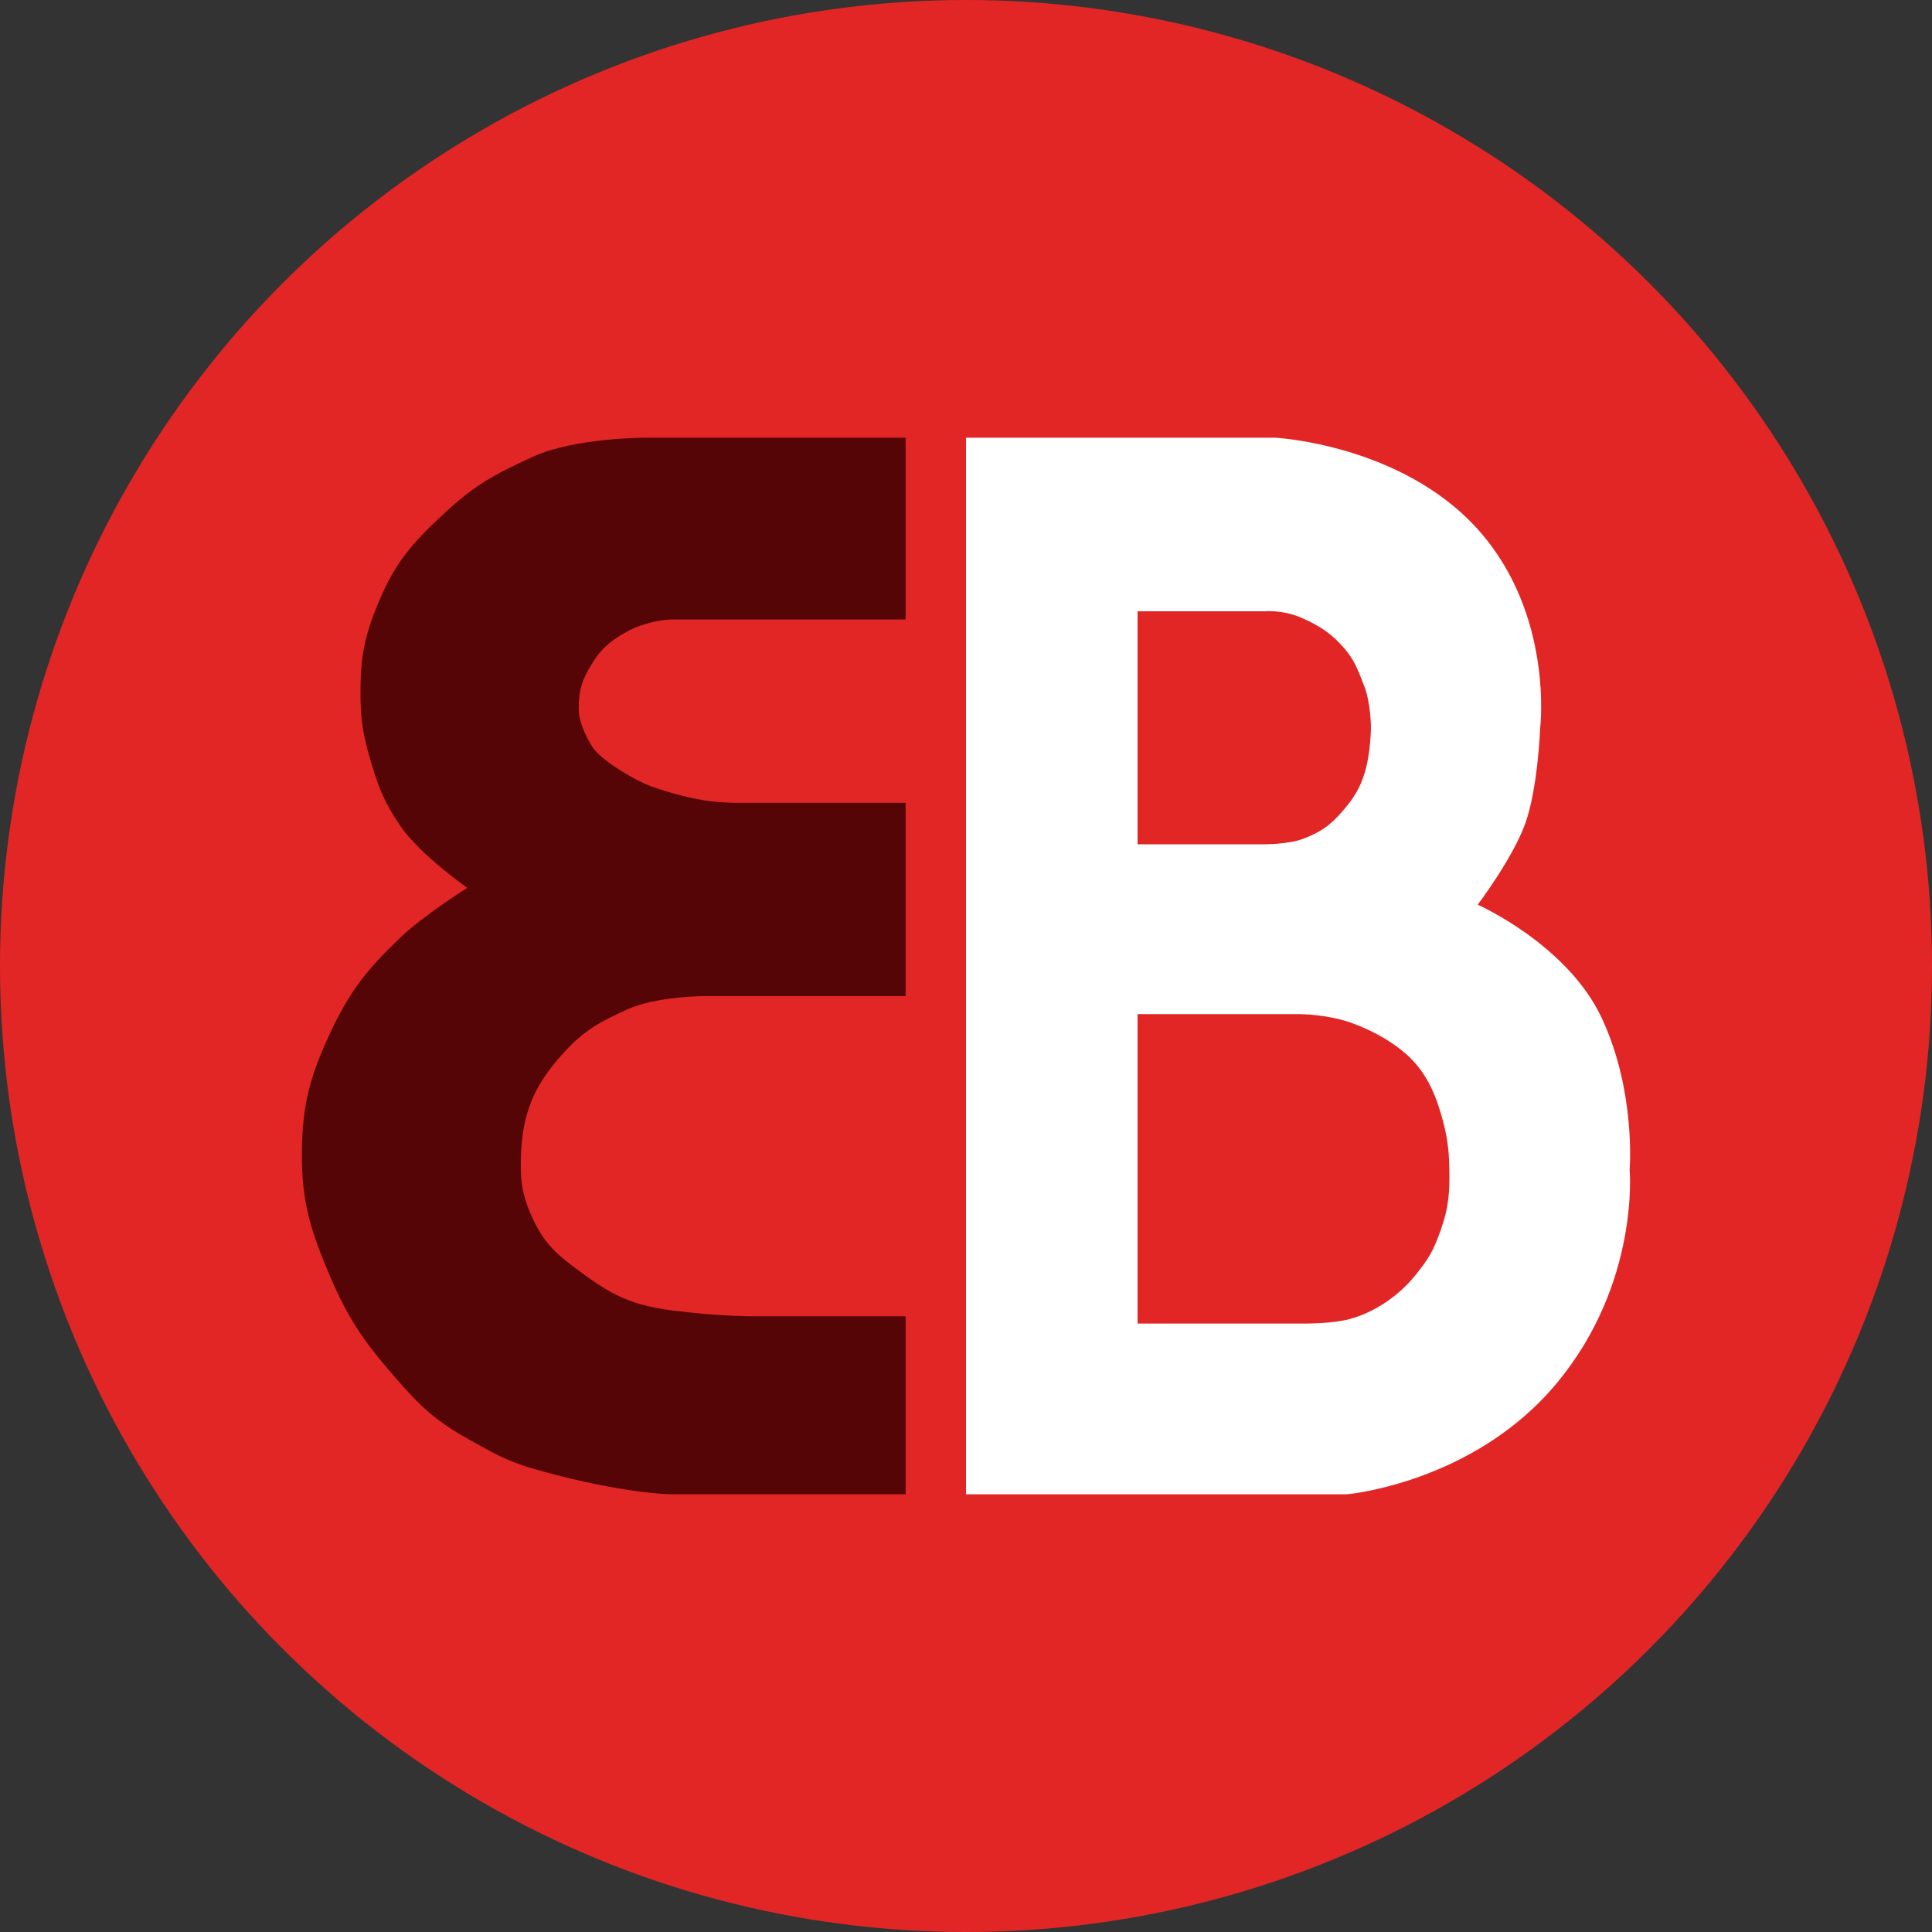
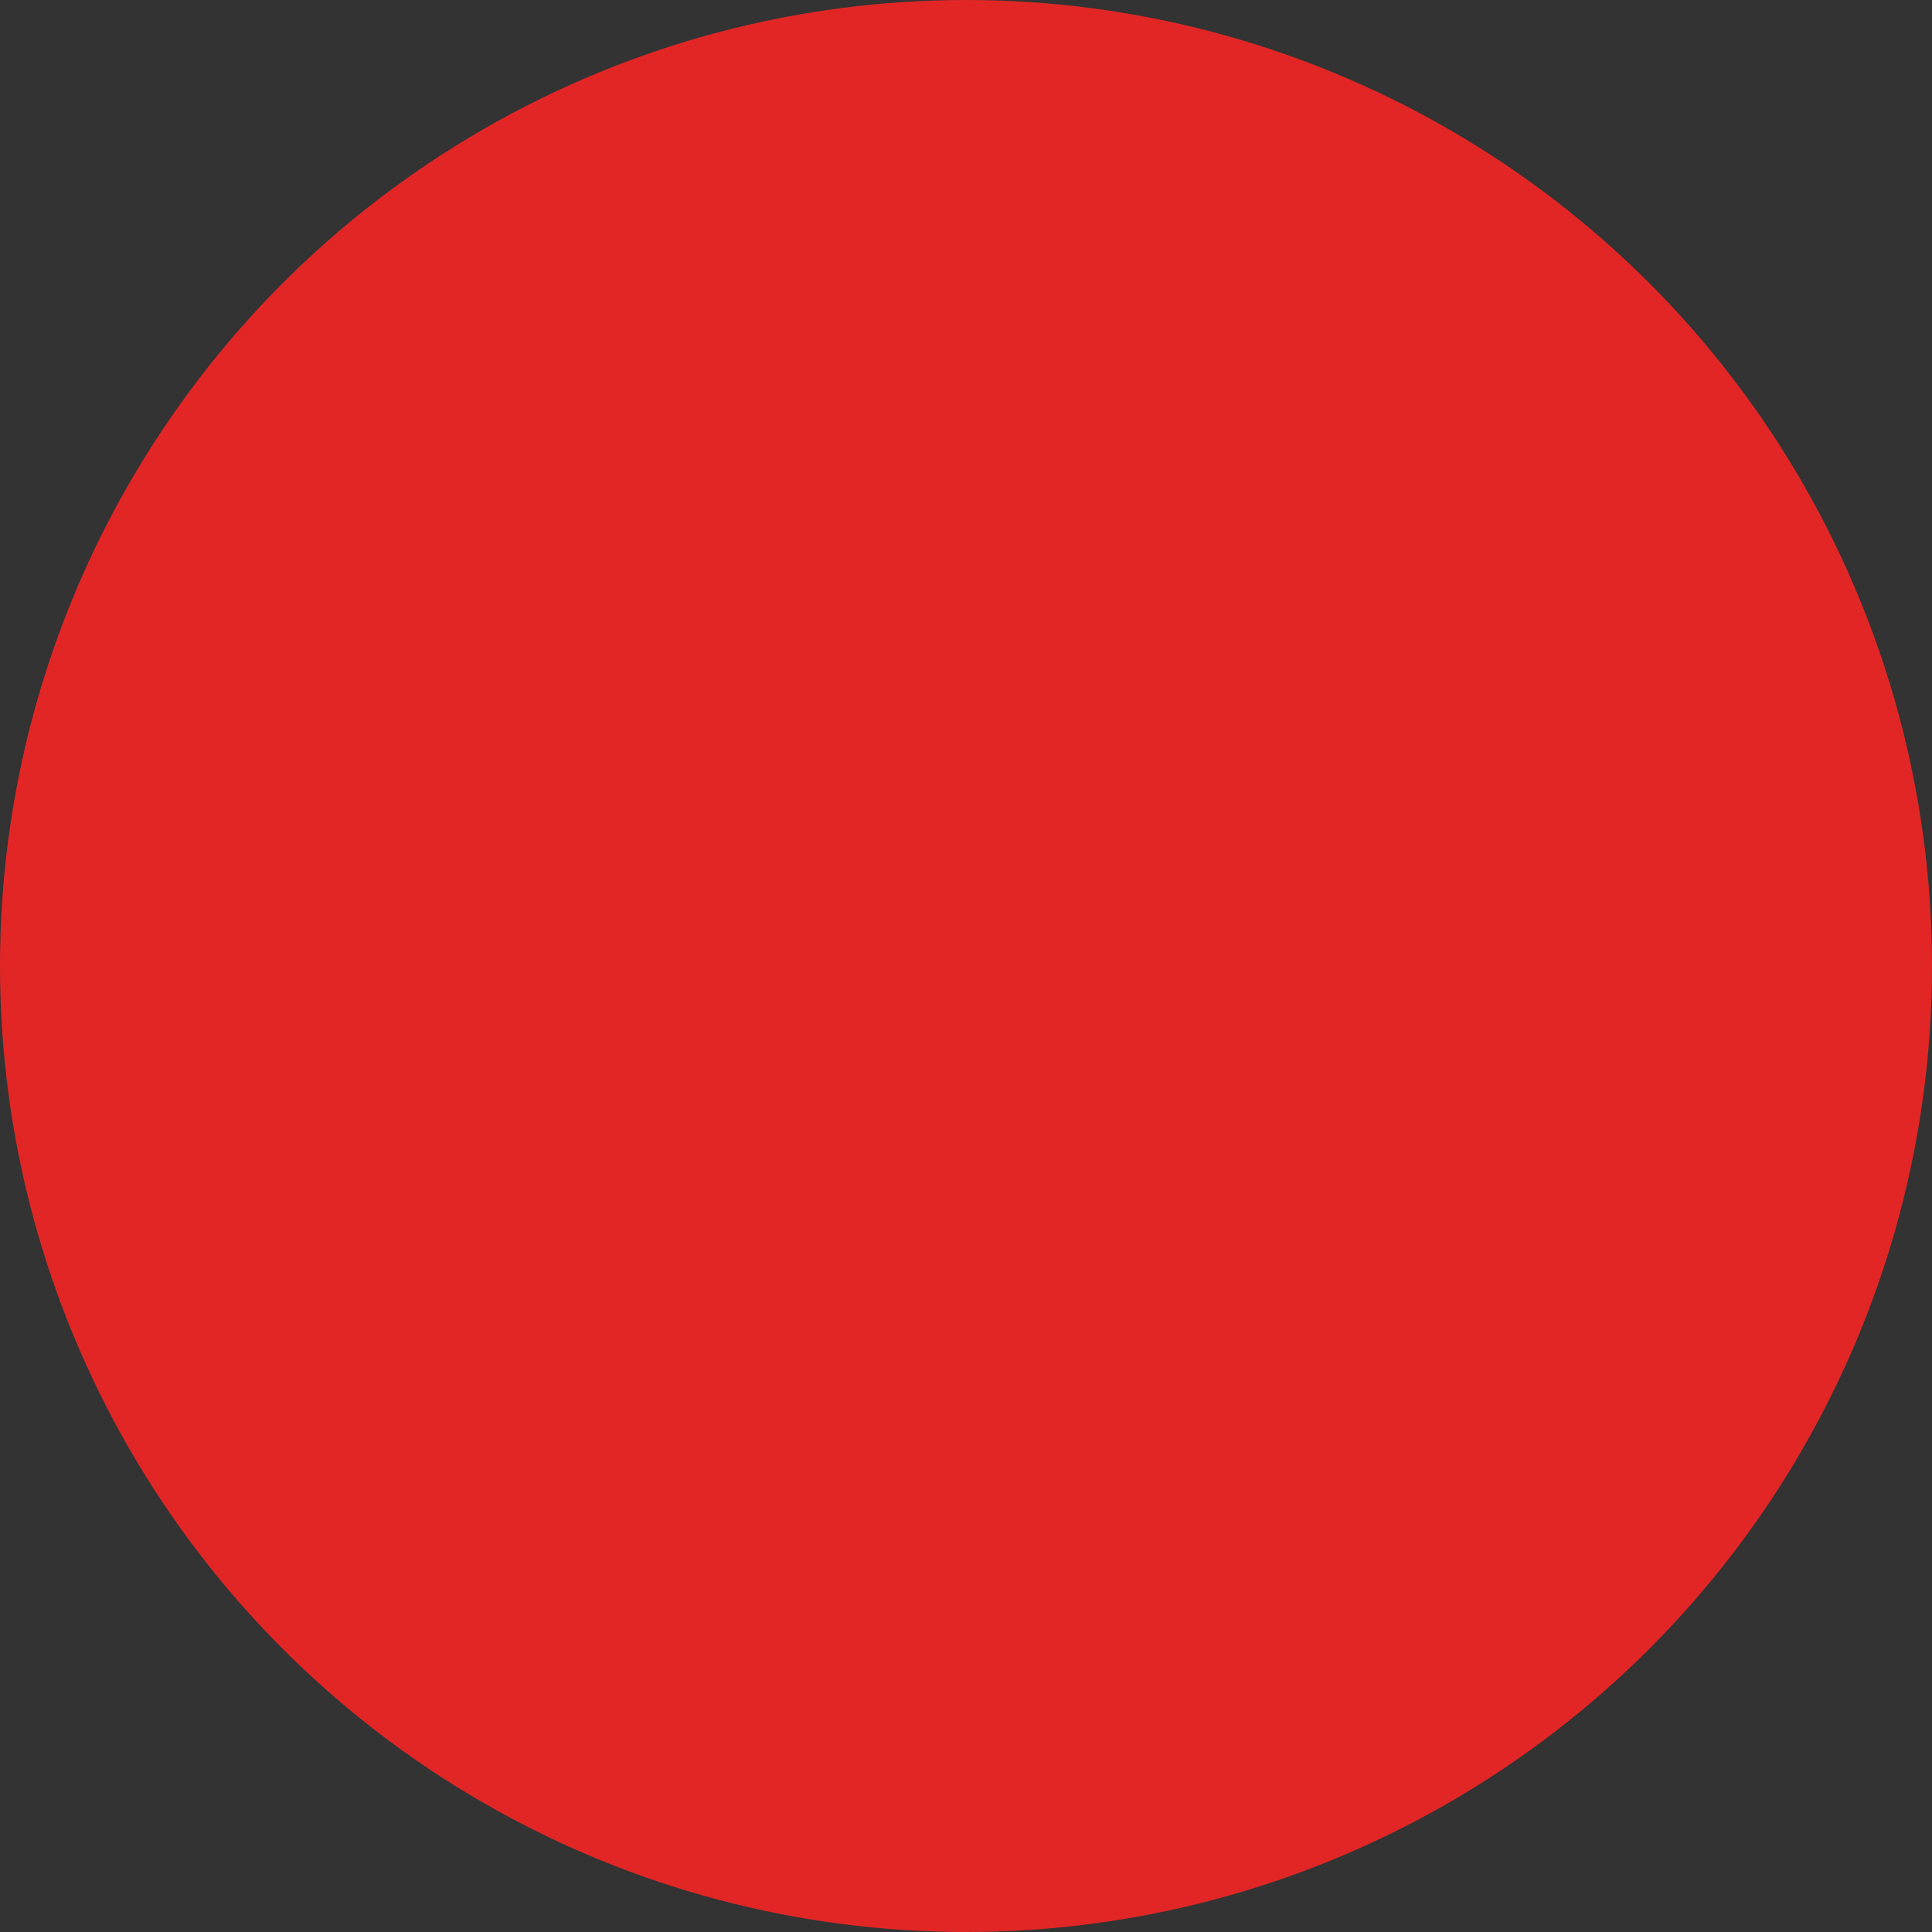
<svg xmlns="http://www.w3.org/2000/svg" width="1024" height="1024" viewBox="0 0 1024 1024" fill="none">
  <rect x="0" y="0" width="1024" height="1024" fill="#333333" stroke="none" />
  <circle cx="512" cy="512" r="512" fill="#E22626" />
-   <path id="e" d="M341.787 232H480V328.328H355.809C355.809 328.328 350.518 328.328 343.003 330.5C338.126 331.91 335.403 332.968 331.003 335.5C322.972 340.123 318.64 343.918 313.744 351.786C308.693 359.904 306.72 365.683 306.733 375.244C306.743 382.433 310.007 389.359 313.744 395.5C318.004 402.5 334.003 412 342.003 415.5C350.003 419 363.503 422.5 372.003 424C380.502 425.5 390.502 425.5 390.502 425.5H480V527.971H373.336C373.336 527.971 348.003 527.971 332.503 535C317.004 542.029 308.504 546.5 295.716 561.412C282.929 576.324 277.049 590.41 276.186 611.323C275.653 624.241 276.291 632.169 281.505 644C287.038 656.557 292.737 663.001 303.729 671.216C321.504 684.5 331.615 691.332 355.809 694.5C380.002 697.668 398.875 697.668 398.875 697.668H480V792H355.809C355.809 792 335.003 792 295.716 782.018C271.738 775.925 266.603 773.055 249.993 763.773L249.505 763.5C232.506 754 224.603 747.306 212.088 733.105C194.663 713.333 185.363 700.95 175.031 676.706C164.684 652.43 159.783 637.212 160.007 610.824C160.224 585.385 164.254 570.481 175.031 547.437C185.38 525.304 194.423 513.907 212.088 497.027C224.6 485.07 247.642 470.574 247.642 470.574C247.642 470.574 222.78 453.252 212.088 437.633C203.854 425.606 200.711 417.666 196.564 403.693C192.414 389.713 191.018 381.342 191.055 366.759C191.103 347.873 193.297 336.773 200.57 319.344C209.438 298.092 218.7 287.545 235.624 271.929C251.636 257.153 260.888 251.964 282.696 241.982C304.504 232 341.787 232 341.787 232Z" />
-   <path id="b" fill-rule="evenodd" clip-rule="evenodd" d="M676.013 232H600.923H512V792H600.923H714.053C714.053 792 781.239 786 825.206 733C869.174 680 863.739 620 863.739 620C863.739 620 867.198 578.5 848.919 539.5C830.64 500.5 783.215 479.5 783.215 479.5C783.215 479.5 801.825 454.851 808.41 436.5C815.144 417.732 816.314 386 816.314 386C816.314 386 823.724 325.5 783.215 280.5C742.705 235.5 676.013 232 676.013 232ZM692.889 701.5H602.933V619.5V537.5H688.489C688.489 537.5 703.156 537.5 715.867 542C727.878 546.252 741.642 553.786 750.089 563.5C757.807 572.375 761.284 582 763.778 590.5C766.711 600.5 768.018 608.04 768.178 619.5C768.353 632.118 767.921 639.613 763.778 651.5C759.635 663.387 756.942 667.497 750.089 676C741.44 686.731 728.968 695.278 715.867 699C707.067 701.5 692.889 701.5 692.889 701.5ZM602.933 447.5V324H669.911C669.911 324 679.689 323 689.956 327.5C700.222 332 705.917 336.208 711.956 343C717.653 349.408 719.713 354.826 723.039 363.576L723.039 363.576L723.2 364C726.622 373 726.622 385.5 726.622 385.5C726.622 385.5 726.622 399 723.2 410C720.727 417.949 717.343 423.237 711.956 429.5C705.12 437.446 700.591 440.698 690.933 444.5C683.197 447.546 669.911 447.5 669.911 447.5H602.933Z" />
  <style>
    circle {
      fill: #e22626;
    }
    #e {
      fill: #550505;
    }
    #b {
      fill: #ffffff;
    }
    @media (prefers-color-scheme: dark) {
      circle {
        fill: #ffffff;
      }
      #e {
        fill: #24d5ca;
      }
      #b {
        fill: #000000;
      }
    }
  </style>
</svg>